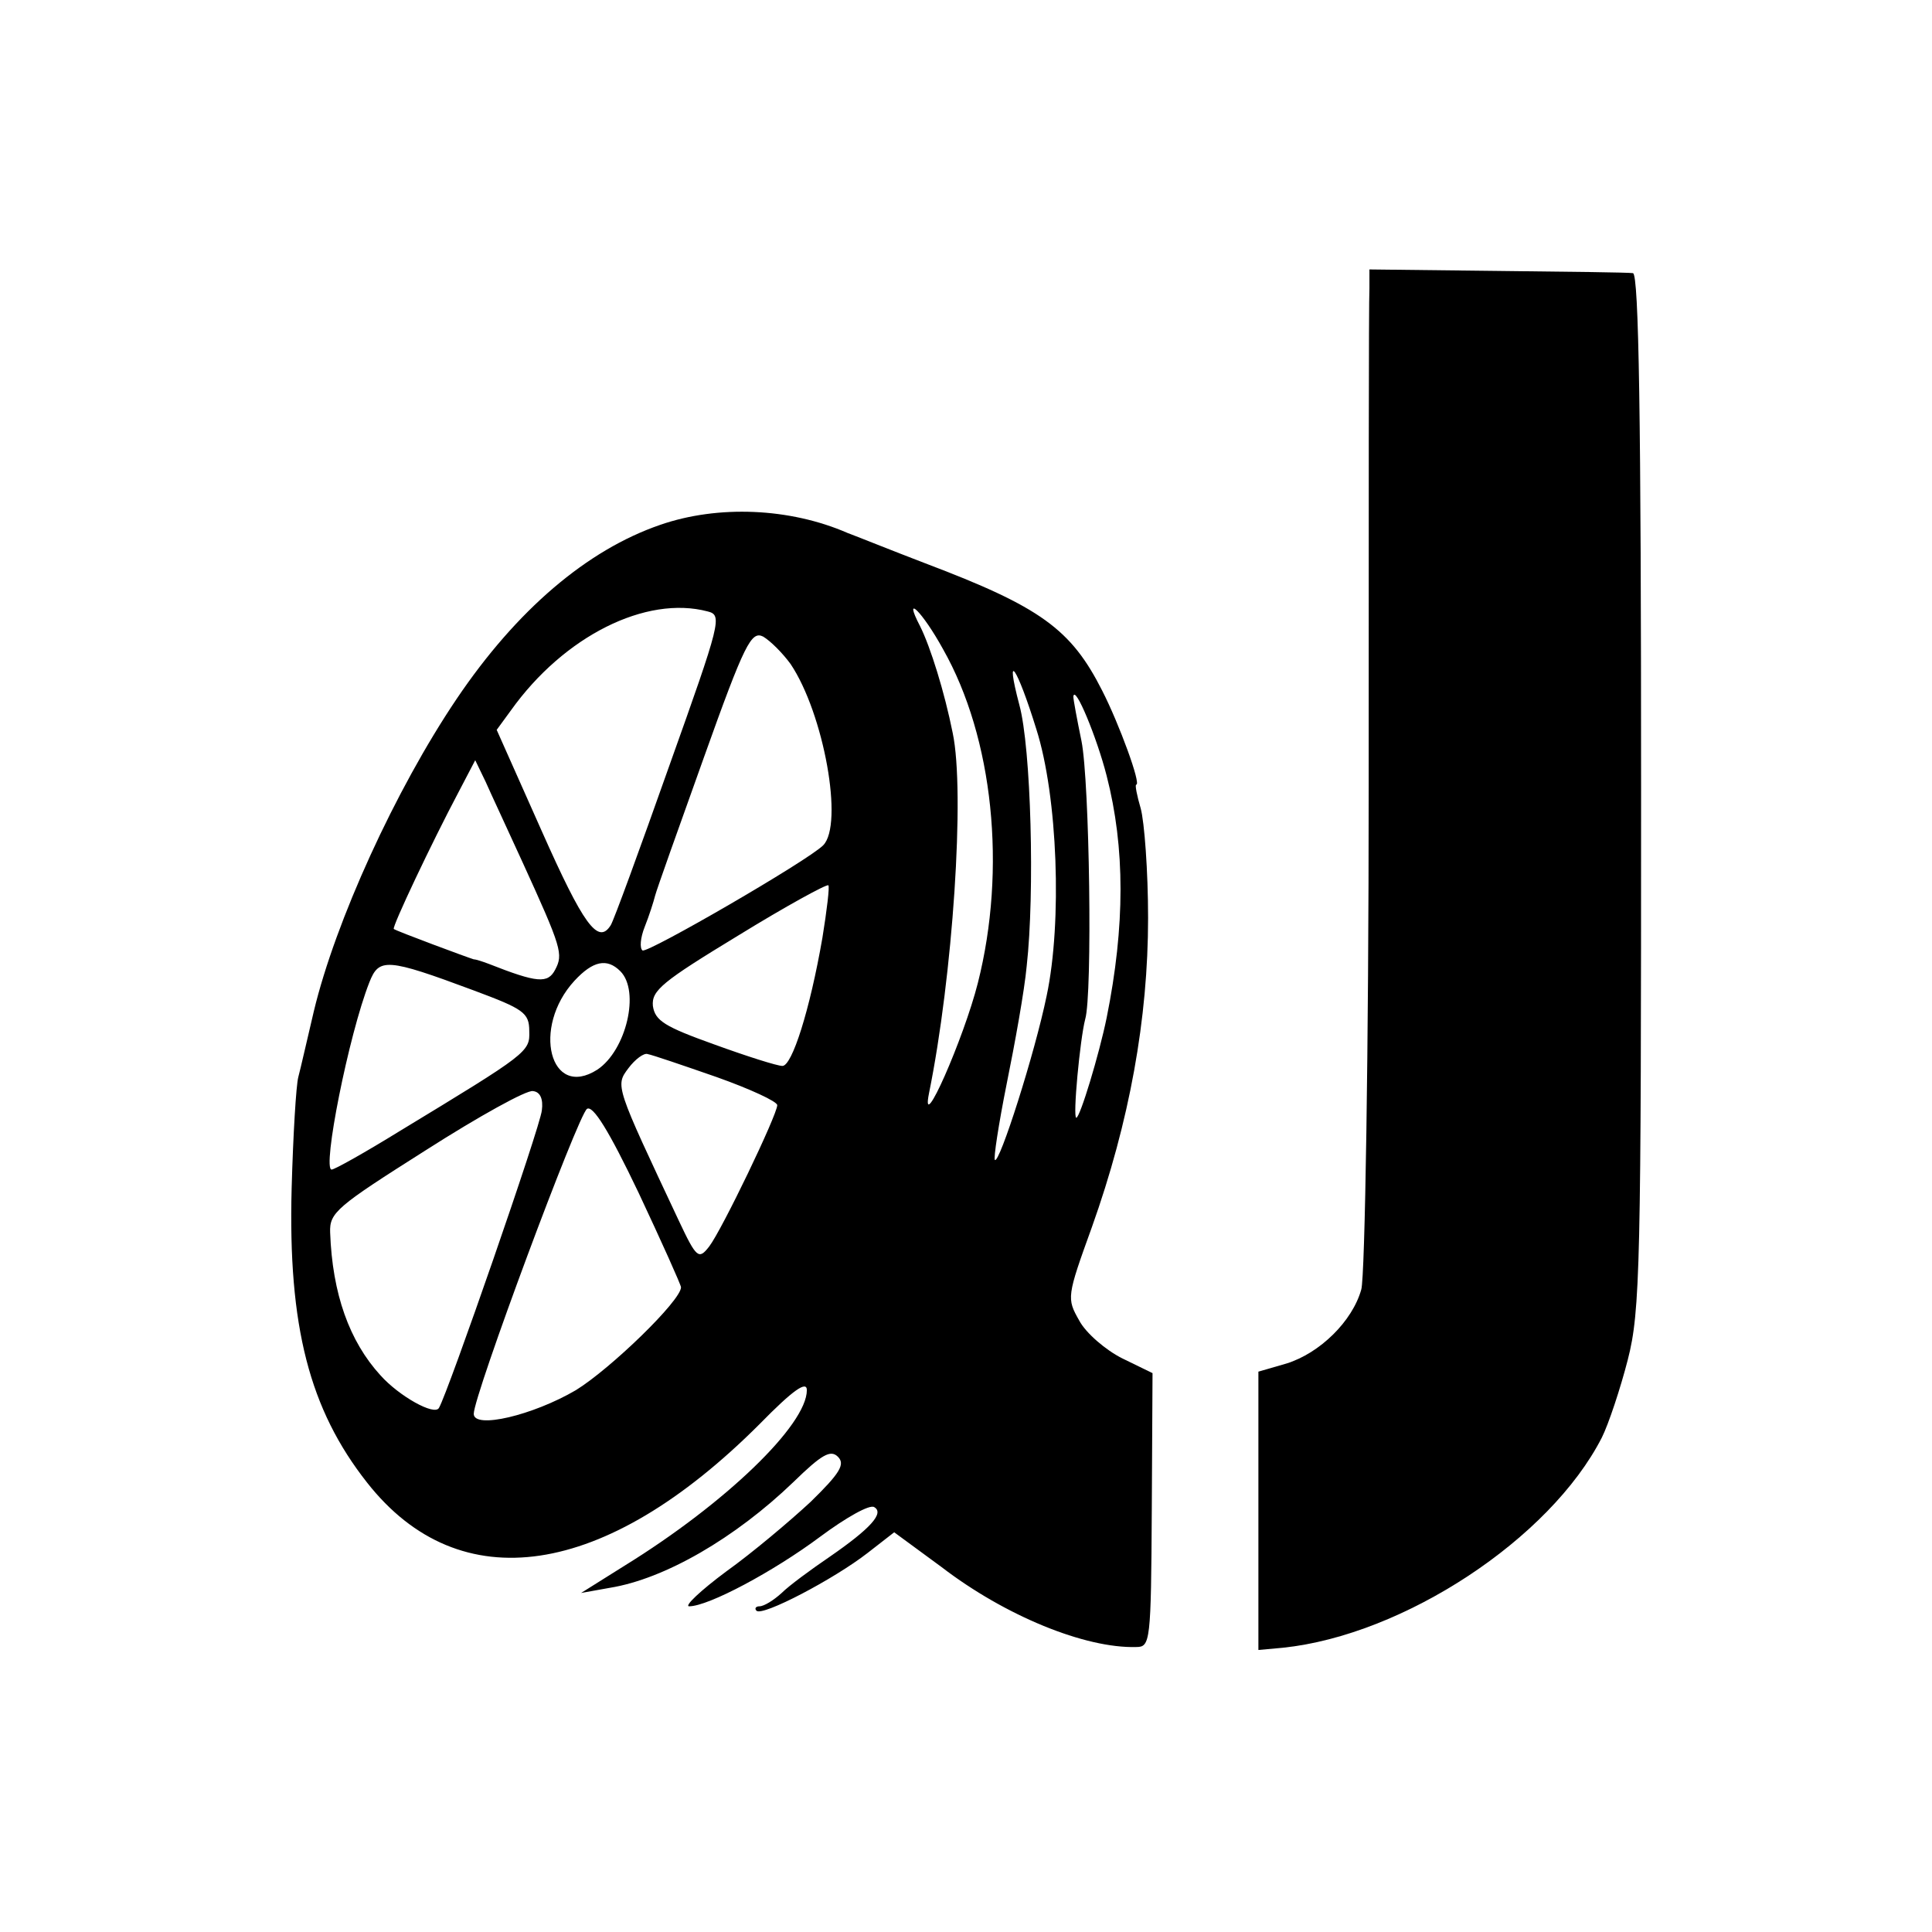
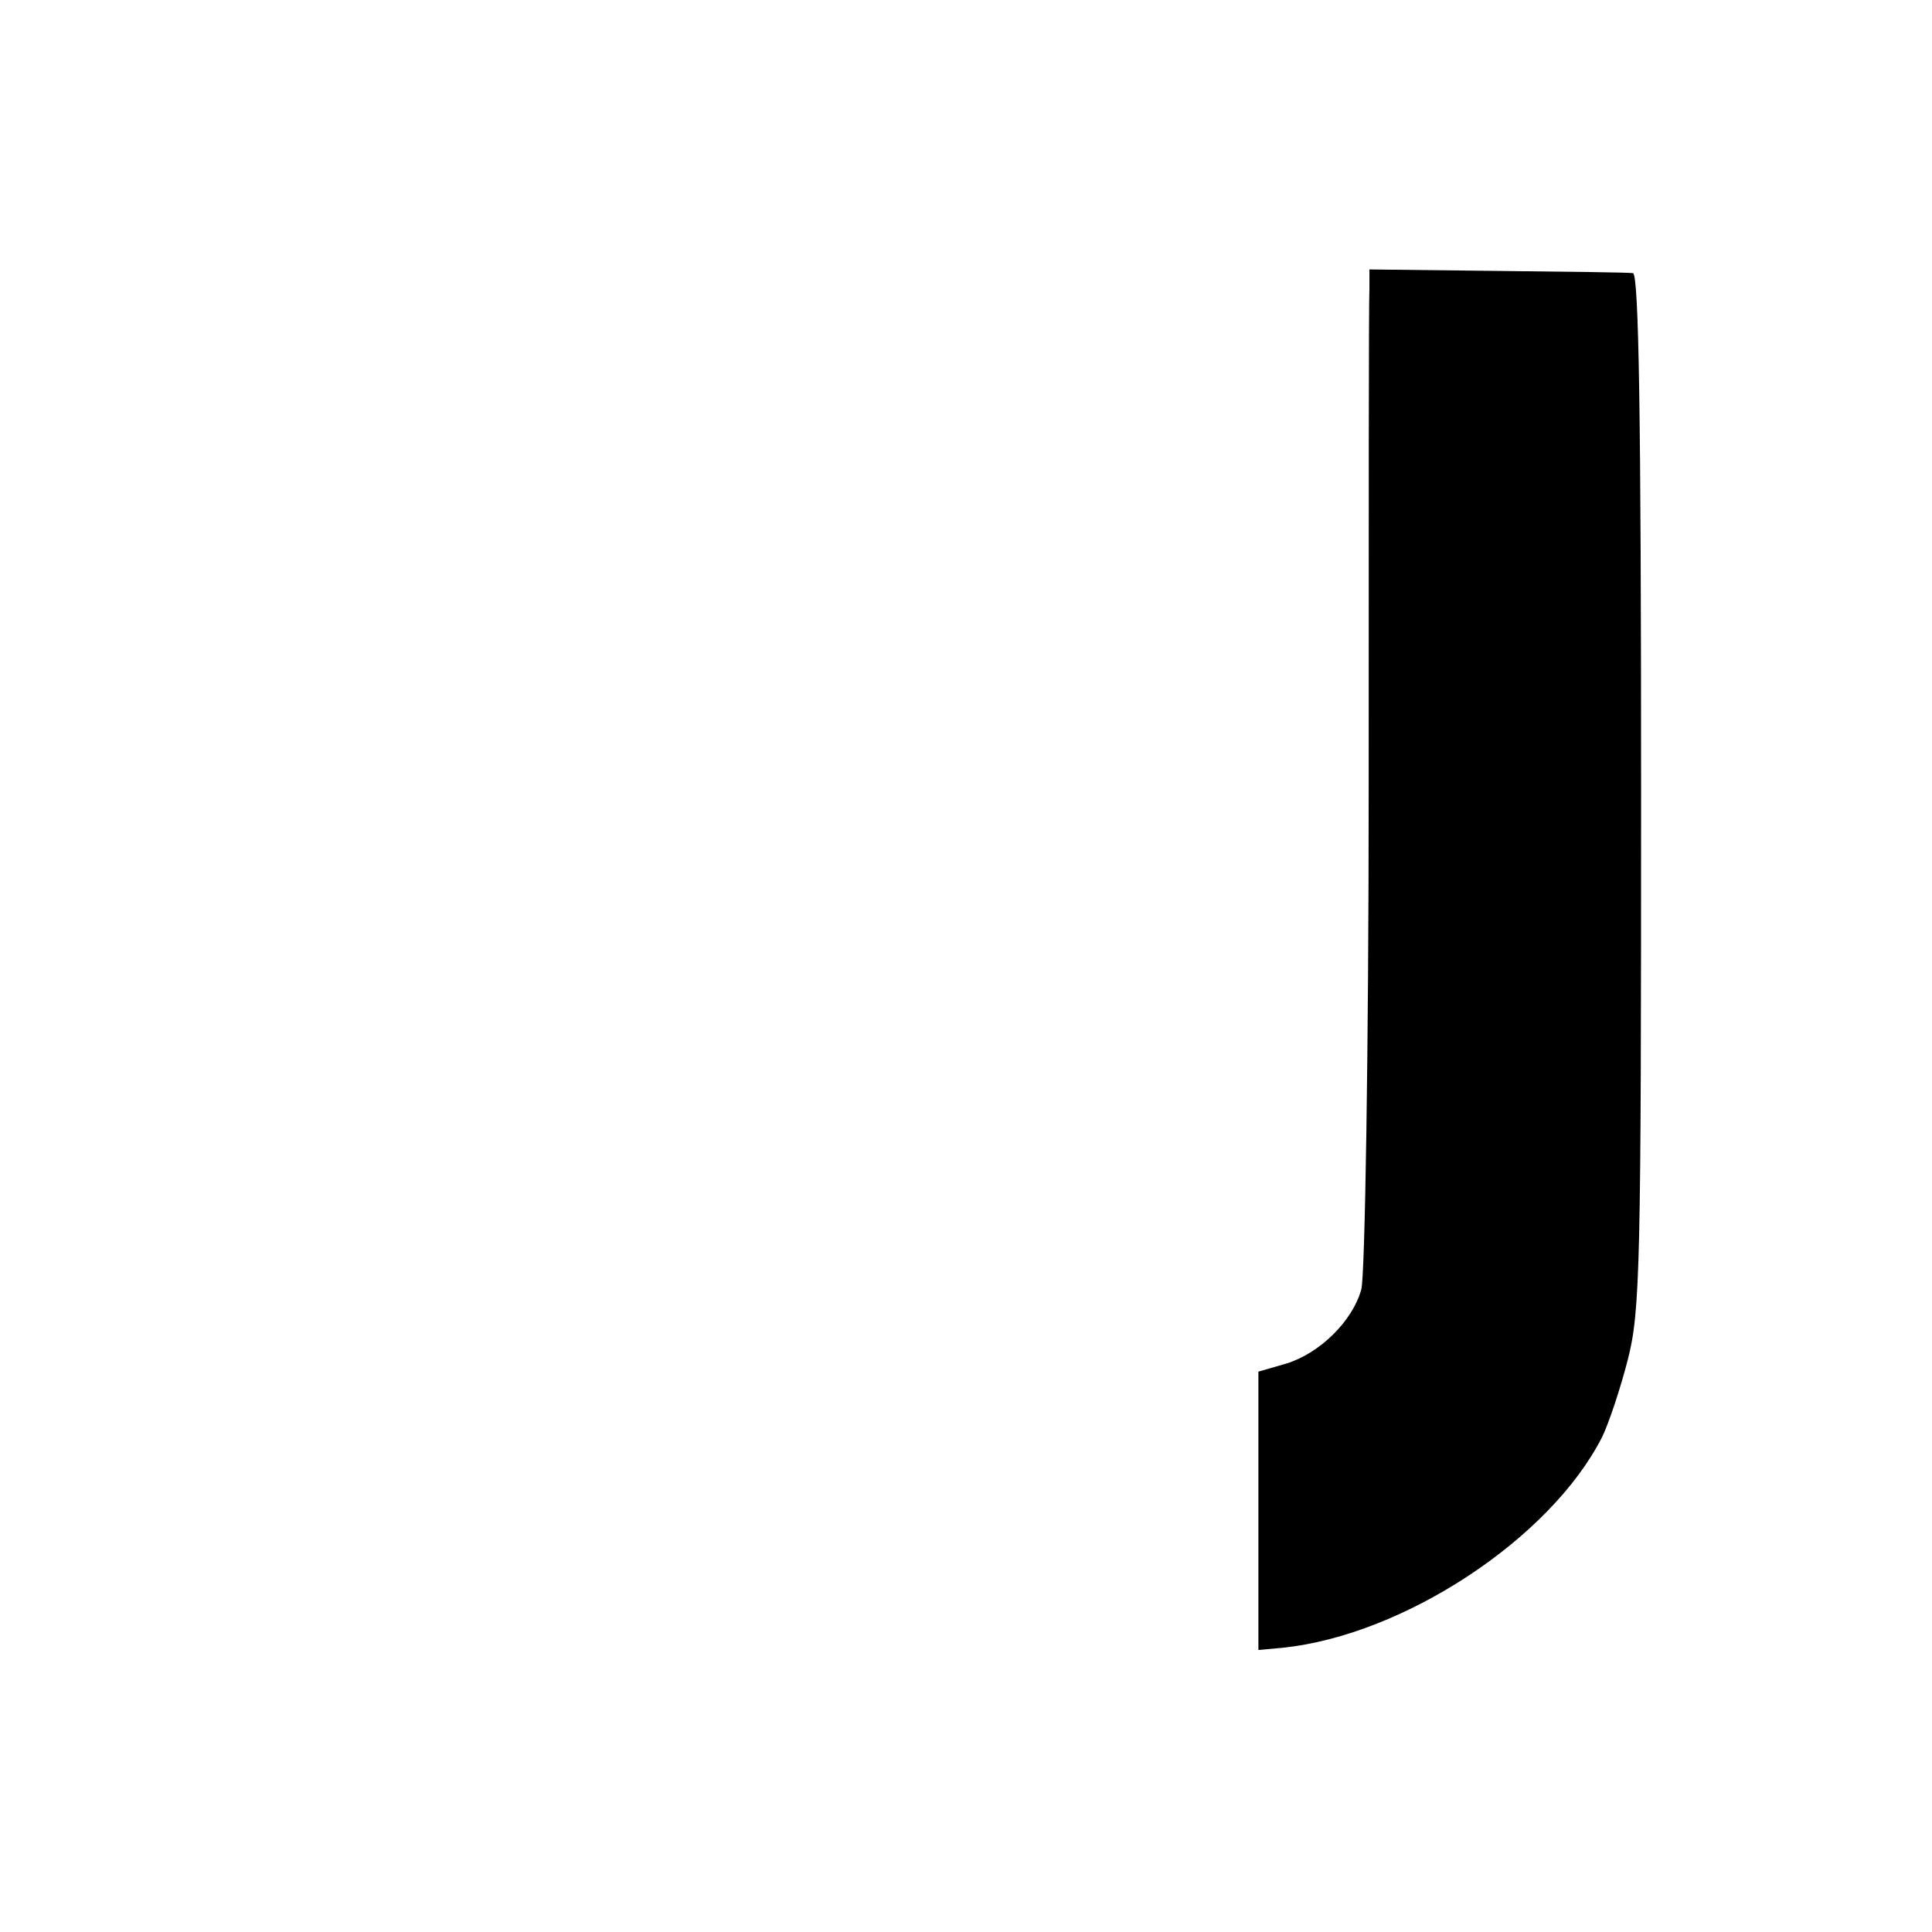
<svg xmlns="http://www.w3.org/2000/svg" version="1.0" width="261pt" height="261pt" viewBox="0 0 261 261" preserveAspectRatio="xMidYMid meet">
  <g transform="translate(0,261) scale(0.1,-0.1)" fill="#000000" stroke="none">
    <path d="M1850 2220 c-1 -14 -1 -316 -1 -673 0 -356 -5 -662 -10 -679 -12 -43 -56 -86 -101 -100 l-38 -11 0 -188 0 -188 33 3 c163 17 361 147 431 284 9 18 25 66 35 105 17 66 18 129 18 770 0 501 -3 697 -11 698 -6 1 -89 2 -183 3 l-173 2 0 -26z" />
-     <path d="M892 1901 c-99 -34 -194 -115 -275 -235 -83 -123 -164 -301 -193 -422 -9 -38 -18 -78 -21 -89 -3 -11 -7 -78 -9 -150 -5 -187 24 -299 102 -398 125 -159 321 -130 530 79 46 47 64 59 64 46 0 -47 -110 -153 -246 -237 l-59 -37 39 7 c74 12 169 67 248 143 38 37 50 44 60 34 10 -10 3 -22 -37 -61 -28 -26 -79 -69 -114 -94 -35 -26 -57 -47 -50 -47 26 0 114 47 177 94 35 26 67 44 73 40 14 -8 -5 -29 -60 -67 -25 -17 -55 -39 -65 -49 -11 -10 -24 -18 -30 -18 -5 0 -7 -3 -4 -6 8 -8 105 43 150 78 l36 28 64 -47 c86 -66 194 -110 263 -108 19 0 20 7 21 185 l1 185 -41 20 c-22 11 -49 34 -58 51 -17 30 -17 32 17 126 51 143 76 282 76 418 0 63 -5 130 -10 148 -5 17 -8 32 -6 32 7 0 -23 82 -46 127 -42 83 -83 113 -239 172 -47 18 -94 37 -105 41 -78 34 -175 38 -253 11z m64 -117 c20 -5 18 -13 -52 -209 -40 -113 -75 -209 -79 -215 -17 -27 -37 1 -93 127 l-61 137 19 26 c72 101 183 156 266 134z m318 -51 c68 -120 86 -297 47 -451 -19 -75 -78 -209 -66 -149 32 157 49 407 32 487 -11 55 -30 116 -44 144 -24 46 3 20 31 -31z m-206 -20 c45 -67 72 -217 44 -245 -21 -21 -237 -146 -244 -142 -4 3 -3 17 3 32 6 15 12 34 14 42 2 8 32 92 66 187 55 154 64 171 80 163 10 -6 26 -22 37 -37z m332 -88 c29 -91 35 -261 14 -360 -16 -78 -64 -228 -70 -222 -2 2 5 48 16 103 11 54 24 126 27 159 11 98 6 295 -10 353 -20 76 -3 51 23 -33z m95 -63 c25 -97 25 -203 0 -327 -10 -49 -36 -135 -41 -135 -5 0 5 106 12 133 10 33 6 321 -5 376 -6 29 -11 56 -11 60 2 17 32 -56 45 -107z m-789 -117 c53 -116 55 -124 44 -145 -10 -19 -24 -18 -90 8 -8 3 -17 6 -20 6 -7 2 -104 38 -108 41 -3 2 52 118 87 184 l23 44 14 -29 c7 -16 30 -65 50 -109z m405 -102 c-17 -98 -41 -173 -54 -173 -7 0 -48 13 -92 29 -67 24 -80 32 -83 52 -2 21 13 33 115 95 65 40 120 70 122 68 2 -1 -2 -34 -8 -71z m-471 -71 c67 -25 75 -30 75 -55 1 -28 -2 -30 -175 -135 -47 -29 -88 -52 -92 -52 -13 0 23 182 51 253 13 33 23 33 141 -11z m198 26 c27 -27 8 -107 -31 -133 -64 -41 -89 57 -31 120 25 27 44 31 62 13z m130 -143 c45 -16 82 -33 82 -38 0 -13 -75 -169 -92 -191 -14 -18 -17 -16 -41 35 -86 183 -86 182 -68 206 9 12 21 21 26 19 6 -1 47 -15 93 -31z m-236 -45 c-2 -22 -127 -382 -139 -402 -6 -11 -54 16 -79 44 -42 46 -65 110 -68 193 -1 27 9 35 129 111 72 46 137 82 145 80 10 -1 14 -11 12 -26z m188 -239 c0 -18 -95 -110 -142 -139 -58 -34 -138 -53 -138 -32 0 25 141 404 153 412 8 5 29 -28 70 -114 31 -66 57 -124 57 -127z" />
  </g>
</svg>